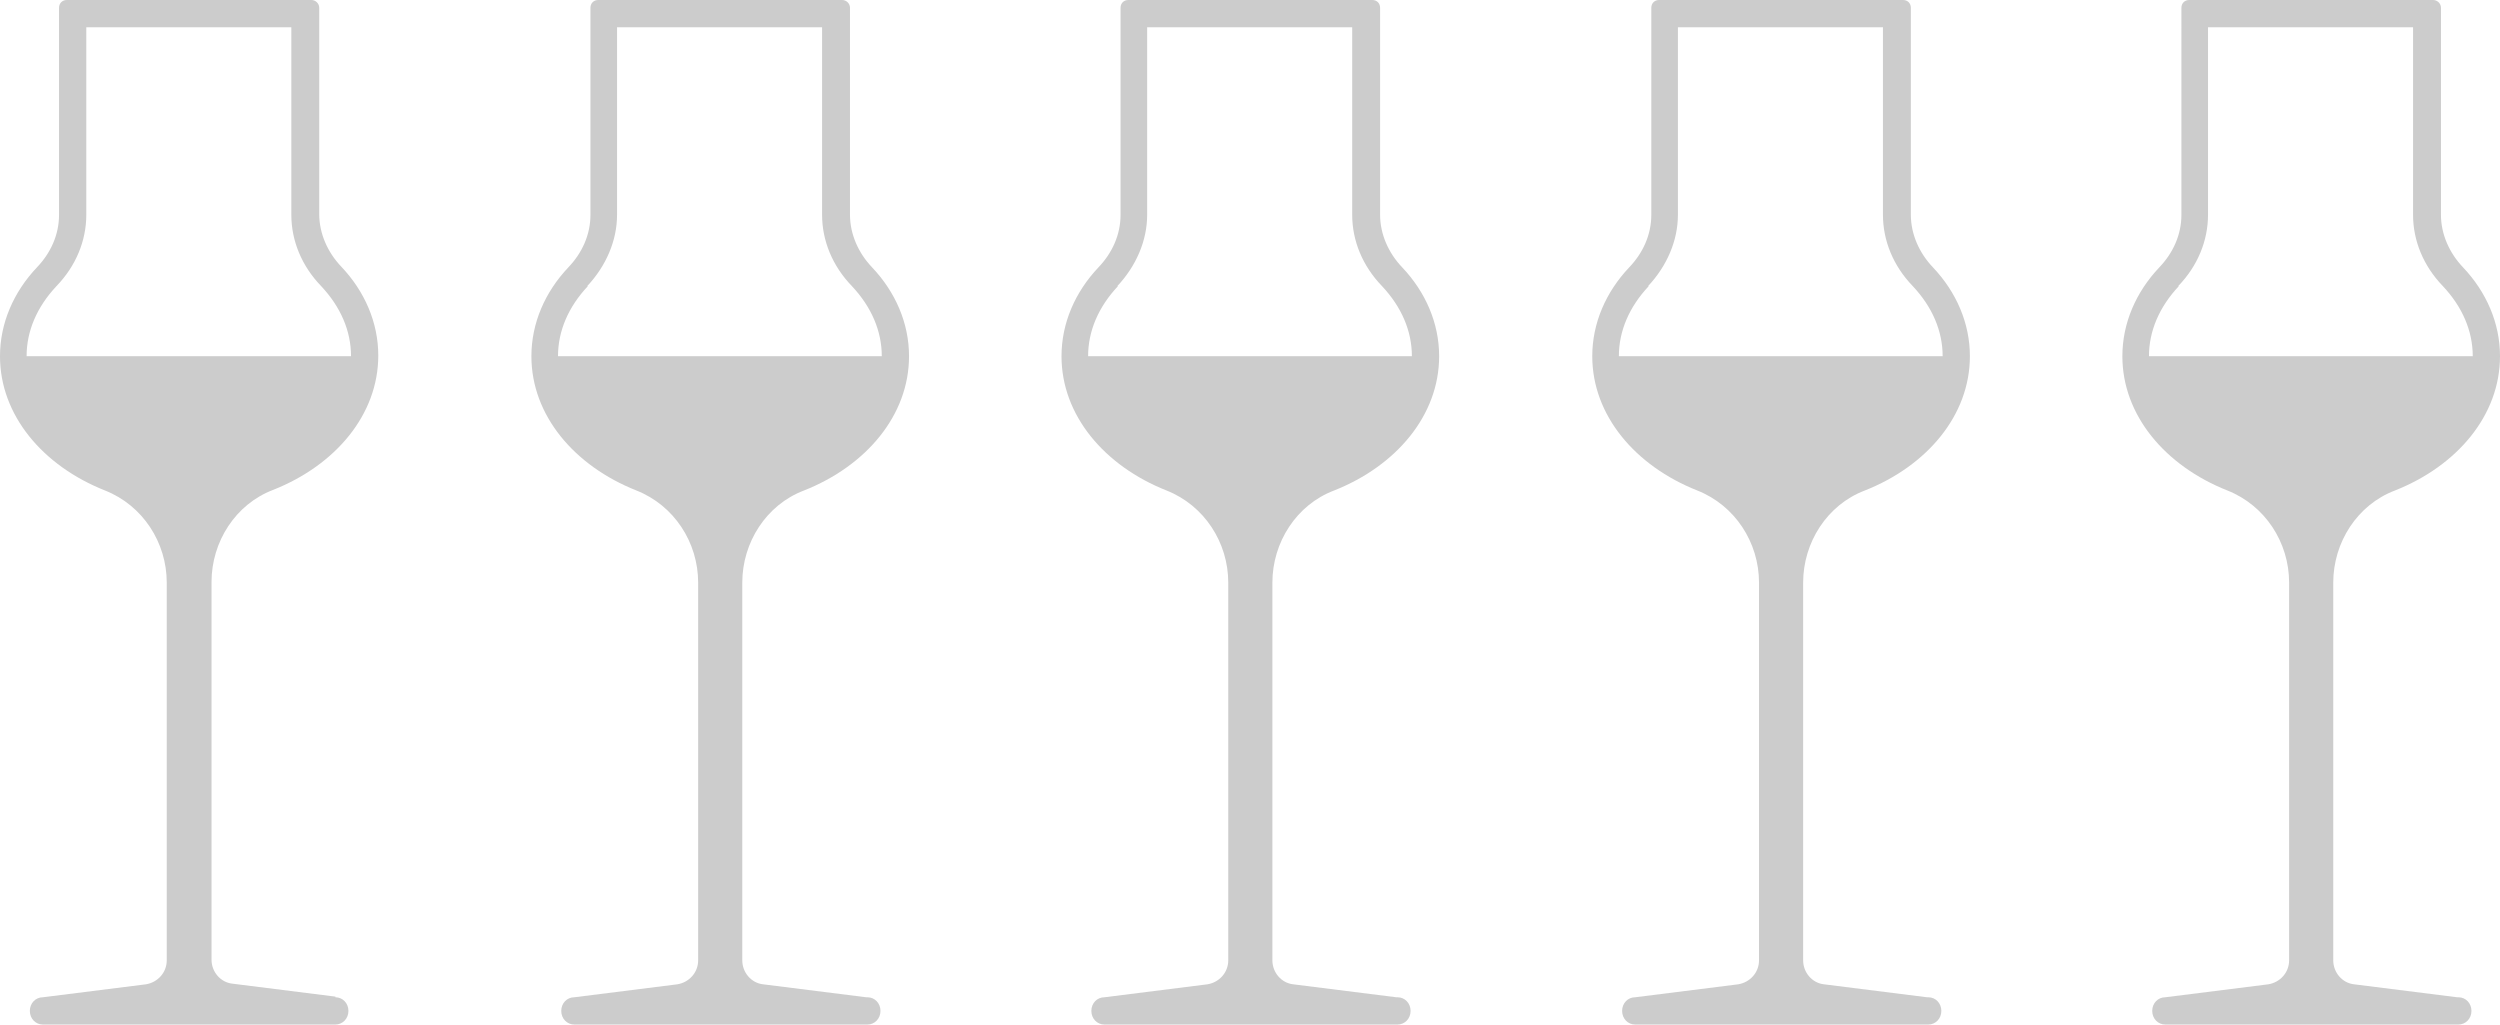
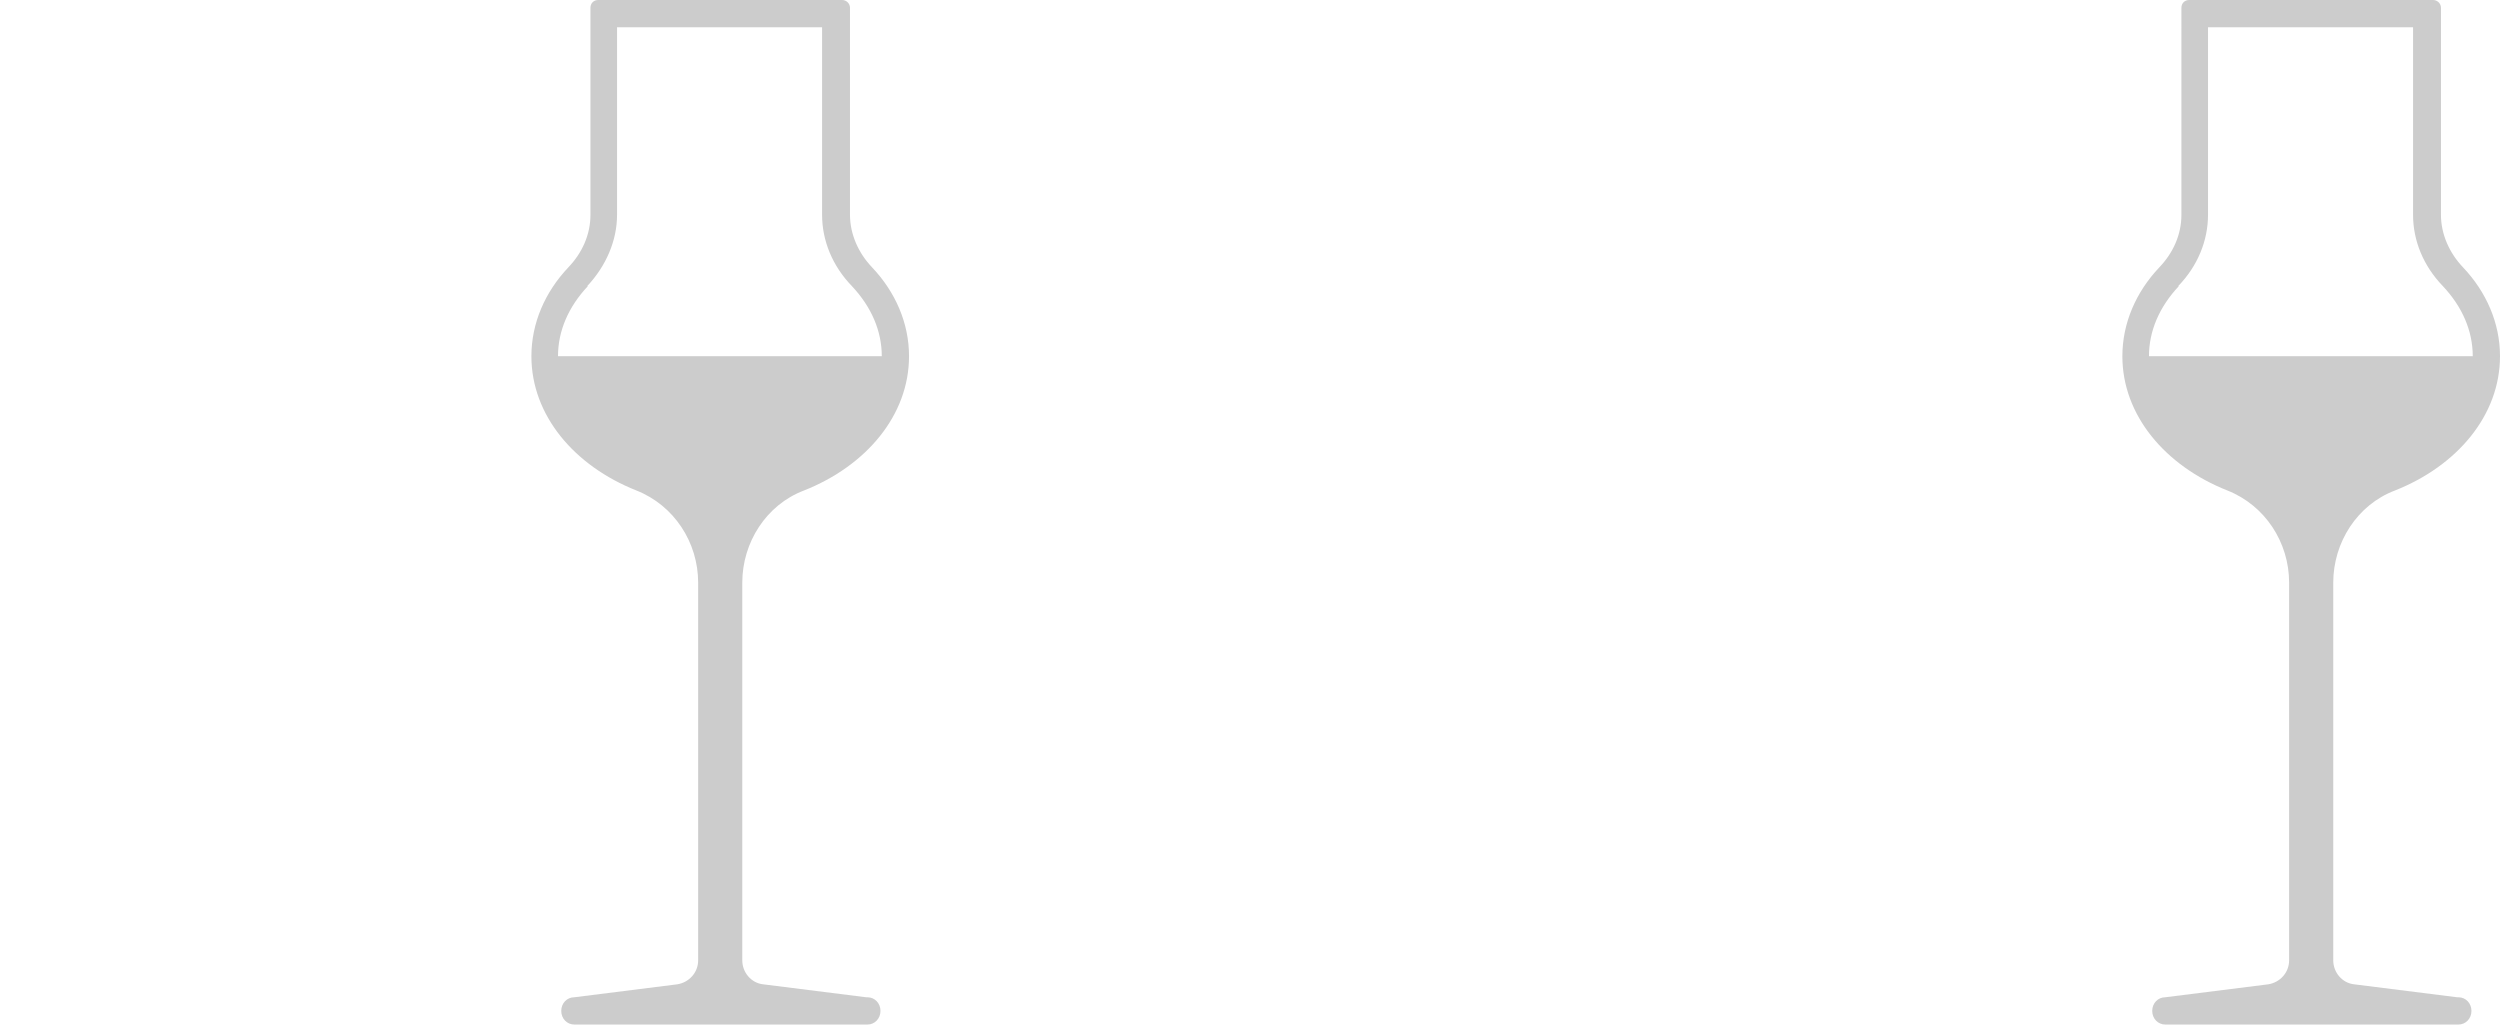
<svg xmlns="http://www.w3.org/2000/svg" id="svg2" viewBox="0 0 38.53 15.79">
  <defs>
    <style>.cls-1{fill:#ccc;}</style>
  </defs>
-   <path id="path14" class="cls-1" d="M.87,4.41c.3-.31,.46-.7,.46-1.1V.42h3.16V3.31c0,.4,.16,.79,.46,1.1,.3,.32,.46,.69,.46,1.08H.41c0-.39,.16-.76,.46-1.08ZM5.17,15.36l-1.59-.2c-.18-.02-.32-.18-.32-.37v-5.82c0-.62,.37-1.2,.95-1.42,.96-.38,1.62-1.16,1.62-2.07,0-.51-.21-.99-.57-1.37-.21-.22-.34-.51-.34-.81V.12c0-.07-.06-.12-.12-.12H1.03c-.07,0-.12,.05-.12,.12V3.31c0,.31-.13,.59-.34,.81-.36,.38-.57,.86-.57,1.37,0,.91,.66,1.69,1.62,2.07,.58,.23,.95,.8,.95,1.42v5.82c0,.19-.14,.34-.32,.37l-1.59,.2c-.11,0-.2,.09-.2,.21s.09,.21,.2,.21H5.17c.11,0,.2-.09,.2-.21s-.09-.21-.2-.21" />
  <path id="path16" class="cls-1" d="M9.05,4.41c.29-.31,.46-.7,.46-1.1V.42h3.16V3.31c0,.4,.16,.79,.46,1.1,.3,.32,.46,.69,.46,1.08h-4.99c0-.39,.16-.76,.46-1.08h-.01Zm4.3,10.96l-1.59-.2c-.18-.02-.32-.18-.32-.37v-5.82c0-.62,.37-1.2,.95-1.42,.96-.38,1.62-1.16,1.62-2.07,0-.51-.21-.99-.57-1.37-.21-.22-.34-.51-.34-.81V.12c0-.07-.06-.12-.12-.12h-3.76c-.07,0-.12,.05-.12,.12V3.31c0,.31-.13,.59-.34,.81-.36,.38-.57,.86-.57,1.37,0,.91,.66,1.69,1.62,2.07,.58,.23,.95,.8,.95,1.42v5.82c0,.19-.14,.34-.32,.37l-1.59,.2c-.11,0-.2,.09-.2,.21s.09,.21,.2,.21h4.52c.11,0,.2-.09,.2-.21s-.09-.21-.2-.21" />
-   <path id="path18" class="cls-1" d="M17.22,4.41c.29-.31,.46-.7,.46-1.1V.42h3.16V3.31c0,.4,.16,.79,.46,1.1,.3,.32,.46,.69,.46,1.08h-4.99c0-.39,.16-.76,.46-1.08h0Zm4.3,10.96l-1.59-.2c-.18-.02-.32-.18-.32-.37v-5.82c0-.62,.37-1.2,.95-1.42,.96-.38,1.62-1.16,1.62-2.07,0-.51-.21-.99-.57-1.37-.21-.22-.34-.51-.34-.81V.12c0-.07-.05-.12-.12-.12h-3.76c-.07,0-.12,.05-.12,.12V3.31c0,.31-.13,.59-.34,.81-.36,.38-.57,.86-.57,1.37,0,.91,.66,1.69,1.62,2.07,.58,.23,.95,.8,.95,1.42v5.82c0,.19-.14,.34-.32,.37l-1.59,.2c-.11,0-.2,.09-.2,.21s.09,.21,.2,.21h4.52c.11,0,.2-.09,.2-.21s-.09-.21-.2-.21" />
-   <path id="path20" class="cls-1" d="M25.4,4.41c.29-.31,.46-.7,.46-1.1V.42h3.16V3.31c0,.4,.16,.79,.46,1.1,.3,.32,.46,.69,.46,1.08h-4.99c0-.39,.16-.76,.46-1.08h0Zm4.3,10.96l-1.59-.2c-.18-.02-.32-.18-.32-.37v-5.82c0-.62,.37-1.2,.95-1.42,.96-.38,1.62-1.16,1.62-2.07,0-.51-.21-.99-.57-1.37-.21-.22-.34-.51-.34-.81V.12c0-.07-.05-.12-.12-.12h-3.76c-.07,0-.12,.05-.12,.12V3.31c0,.31-.13,.59-.34,.81-.36,.38-.57,.86-.57,1.37,0,.91,.66,1.69,1.62,2.07,.58,.23,.95,.8,.95,1.42v5.82c0,.19-.14,.34-.32,.37l-1.59,.2c-.11,0-.2,.09-.2,.21s.09,.21,.2,.21h4.52c.11,0,.2-.09,.2-.21s-.09-.21-.2-.21" />
  <path id="path22" class="cls-1" d="M33.57,4.41c.3-.31,.46-.7,.46-1.1V.42h3.16V3.31c0,.4,.16,.79,.46,1.1,.3,.32,.46,.69,.46,1.08h-4.99c0-.39,.16-.76,.46-1.08h0Zm4.3,10.96l-1.59-.2c-.18-.02-.32-.18-.32-.37v-5.82c0-.62,.37-1.2,.95-1.42,.96-.38,1.62-1.16,1.62-2.07,0-.51-.21-.99-.57-1.37-.21-.22-.34-.51-.34-.81V.12c0-.07-.06-.12-.12-.12h-3.76c-.07,0-.12,.05-.12,.12V3.31c0,.31-.13,.59-.34,.81-.36,.38-.57,.86-.57,1.37,0,.91,.66,1.69,1.62,2.07,.58,.23,.95,.8,.95,1.42v5.82c0,.19-.14,.34-.32,.37l-1.59,.2c-.11,0-.2,.09-.2,.21s.09,.21,.2,.21h4.52c.11,0,.2-.09,.2-.21s-.09-.21-.2-.21" />
</svg>